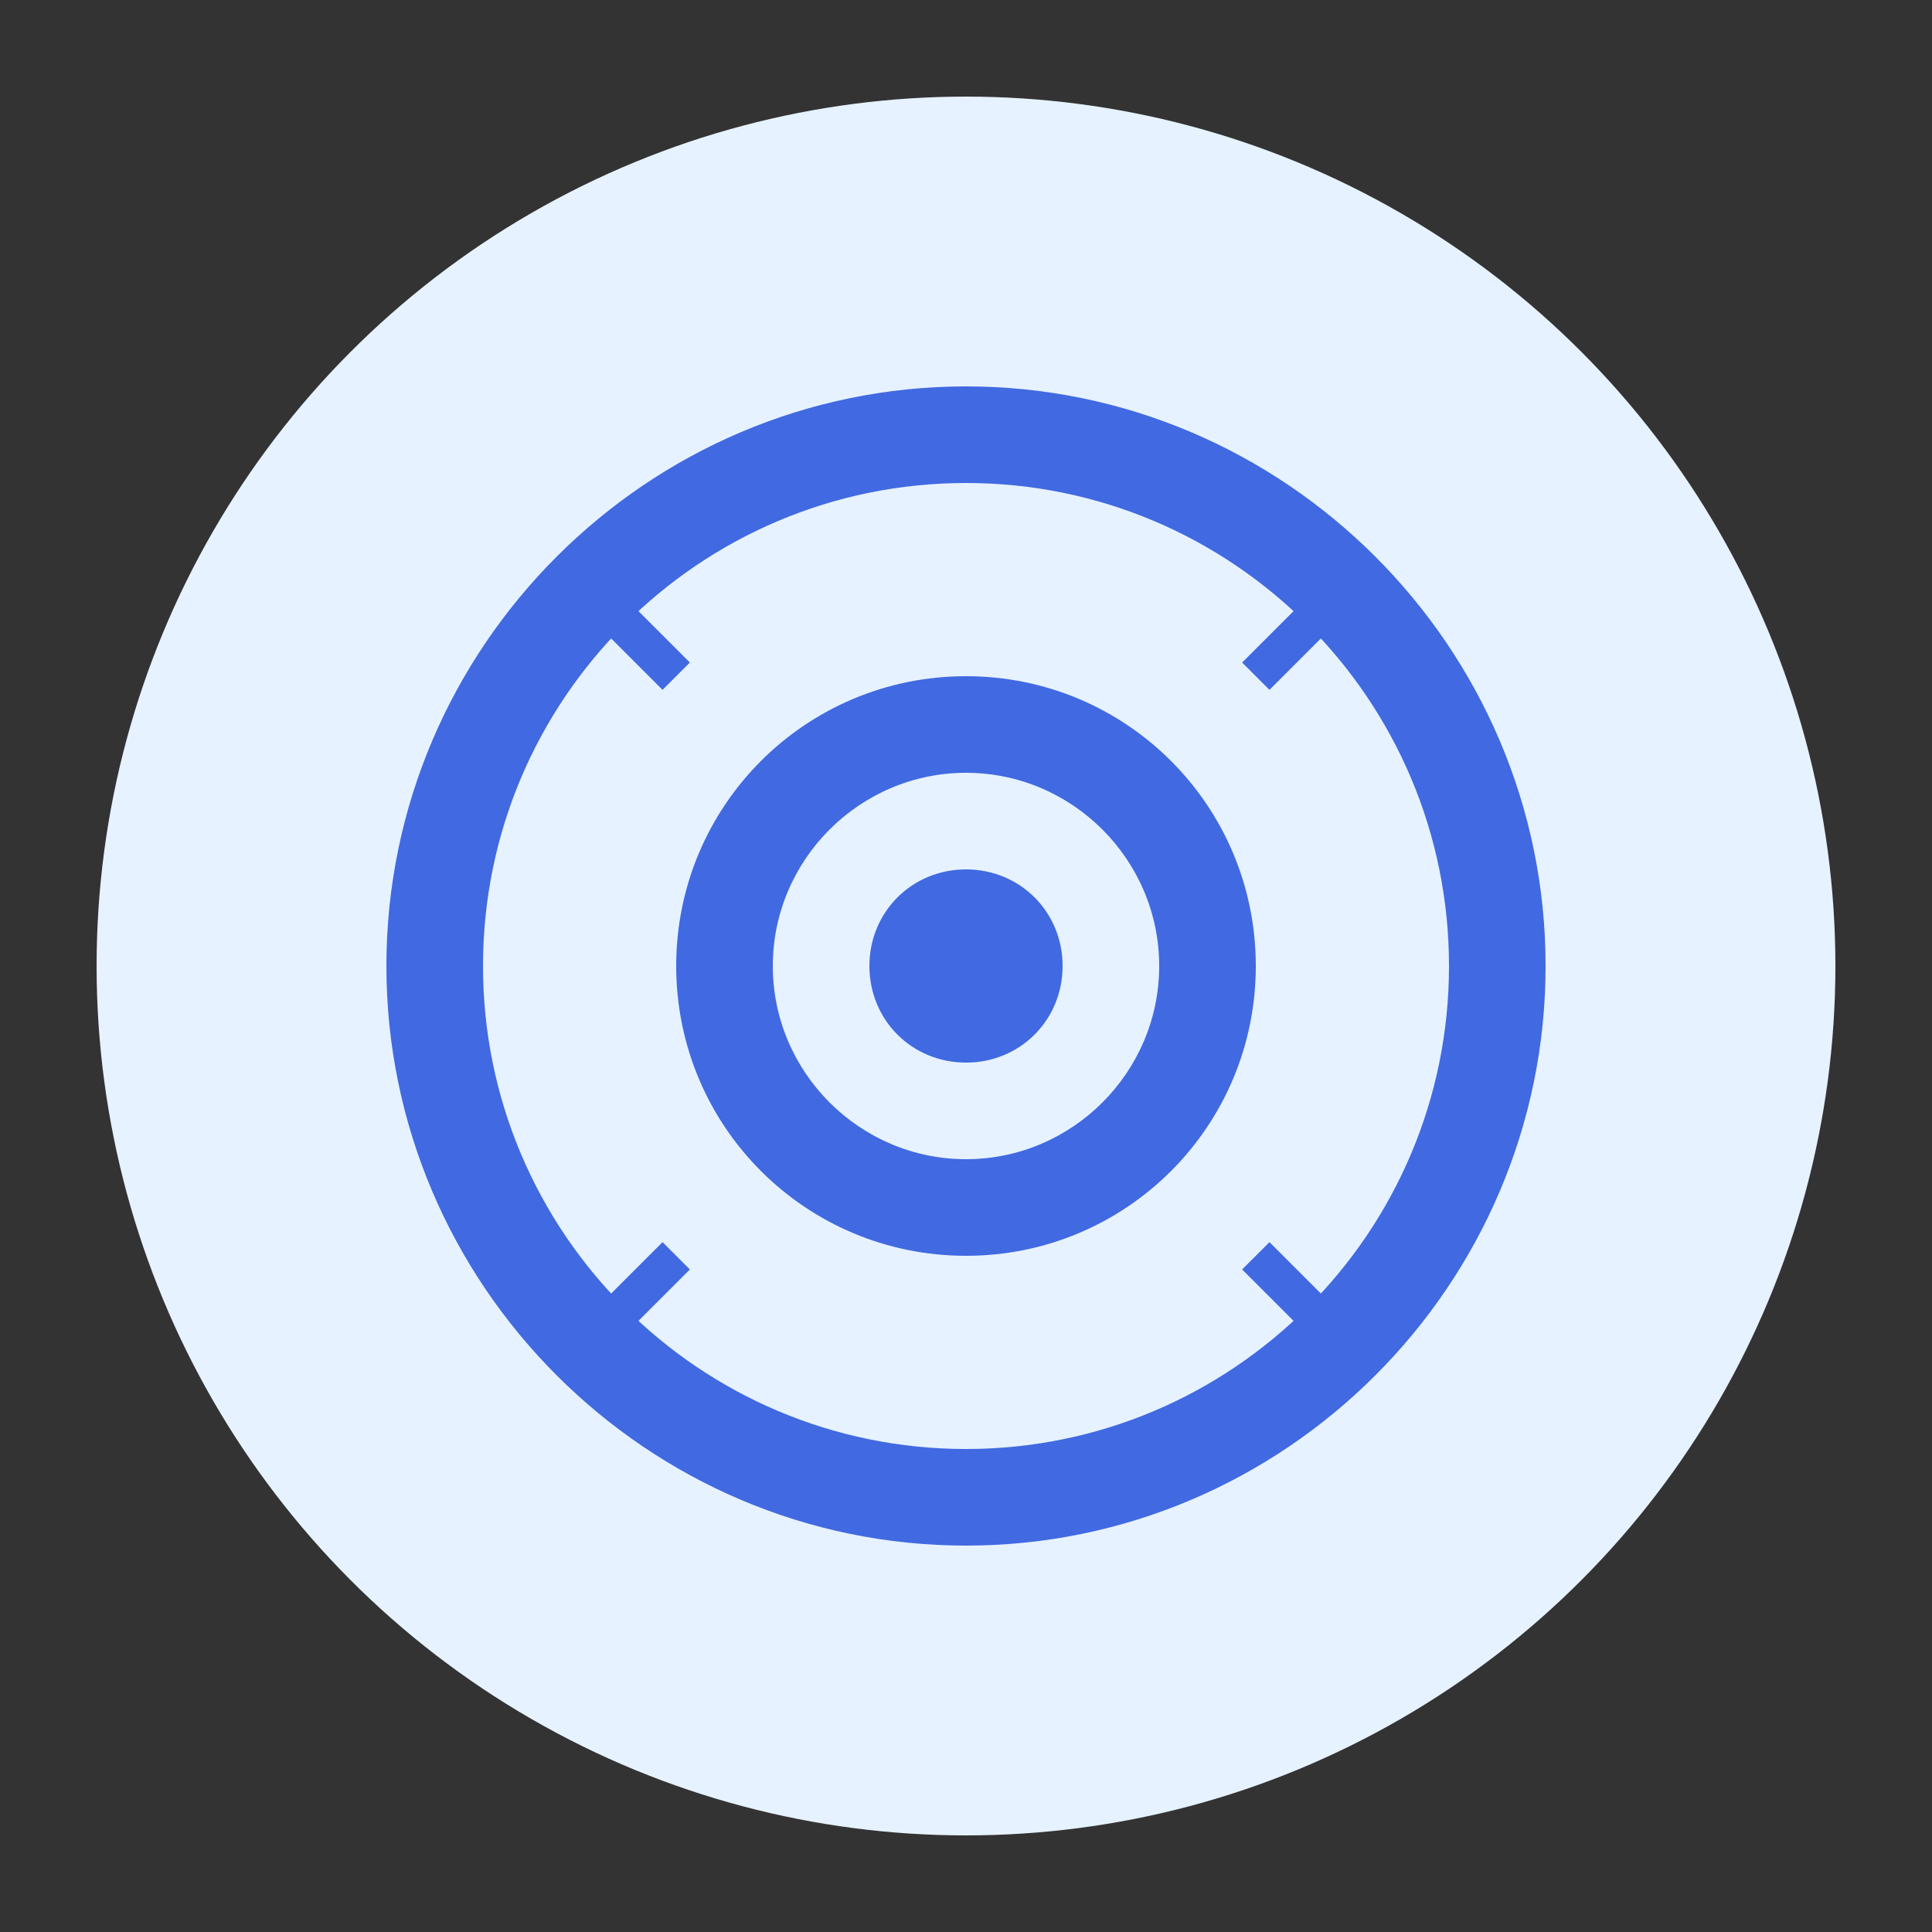
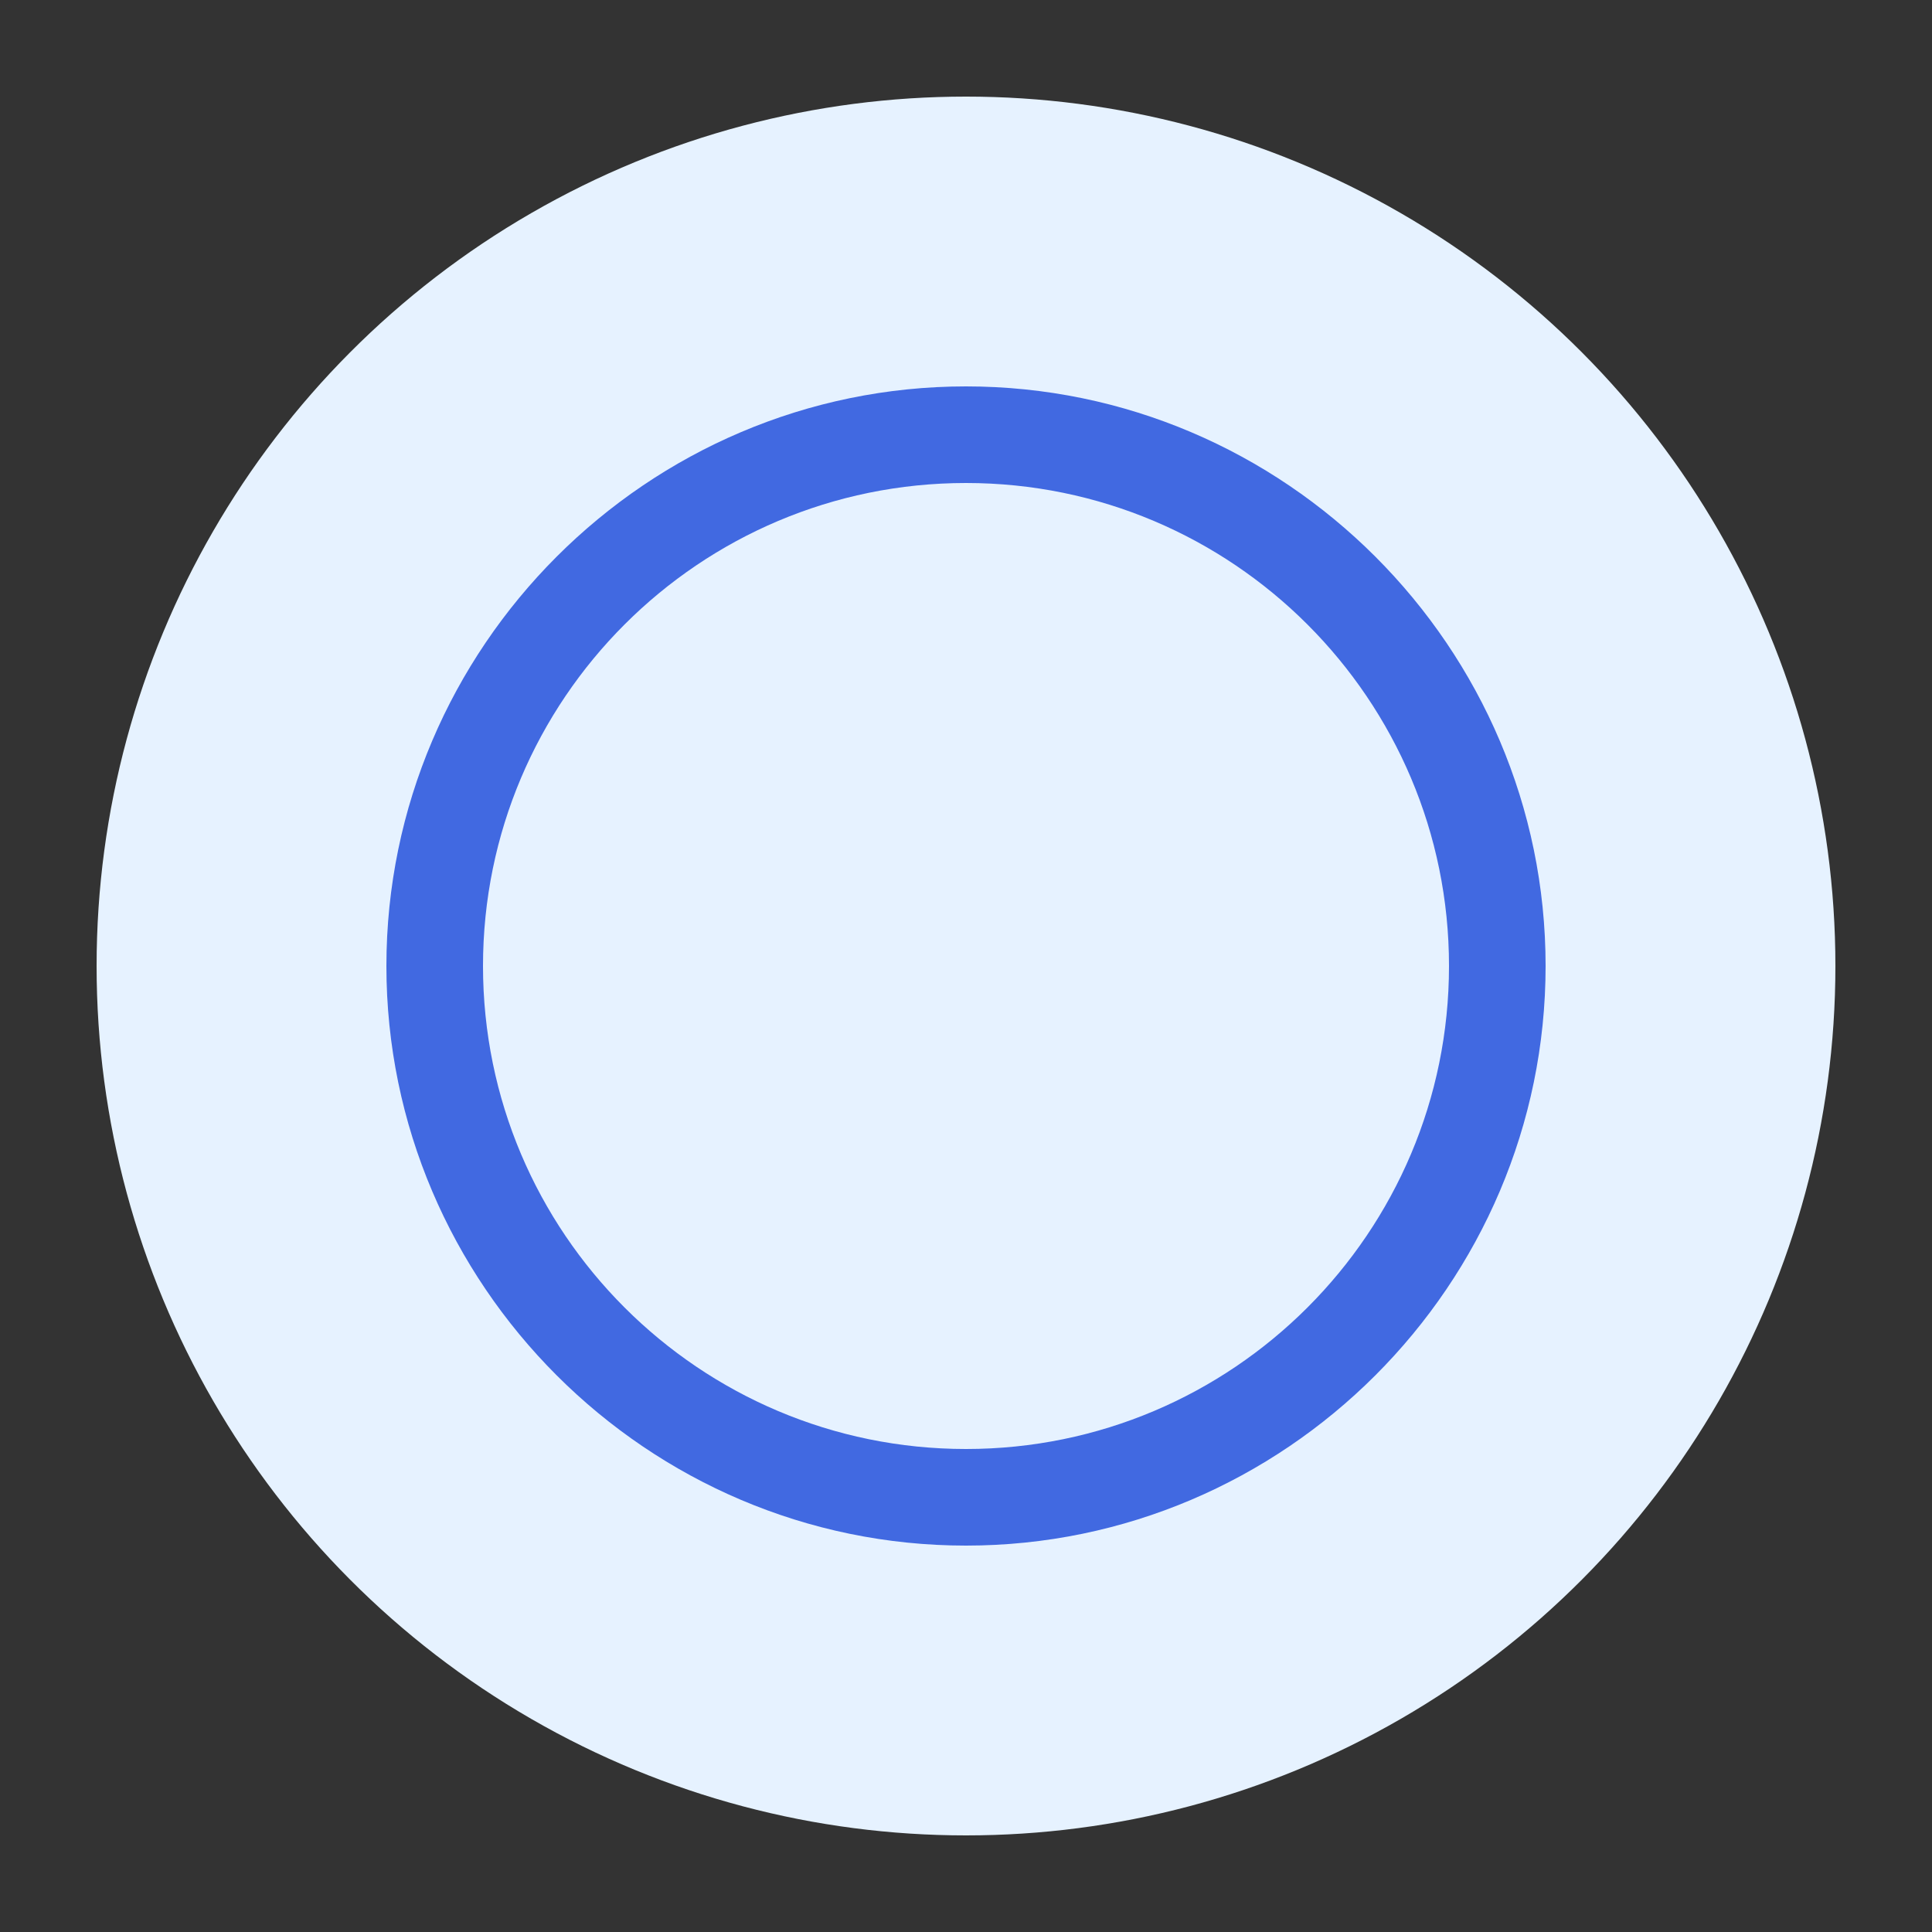
<svg xmlns="http://www.w3.org/2000/svg" viewBox="0 0 100 100">
  <rect x="0" y="0" width="100" height="100" fill="#333333" stroke="none" />
  <circle cx="50" cy="50" r="45" fill="#e6f2ff" />
  <path d="M50 20c-16.5 0-30 13.5-30 30s13.5 30 30 30 30-13.5 30-30-13.5-30-30-30zm0 55c-13.8 0-25-11.2-25-25s11.2-25 25-25 25 11.2 25 25-11.2 25-25 25z" fill="#4169E1" />
-   <path d="M50 35c-8.3 0-15 6.7-15 15s6.7 15 15 15 15-6.7 15-15-6.7-15-15-15zm0 25c-5.5 0-10-4.5-10-10s4.5-10 10-10 10 4.5 10 10-4.5 10-10 10z" fill="#4169E1" />
-   <path d="M50 45c-2.8 0-5 2.2-5 5s2.2 5 5 5 5-2.2 5-5-2.2-5-5-5z" fill="#4169E1" />
-   <path d="M70 30l-5 5M30 70l5-5M30 30l5 5M70 70l-5-5" stroke="#4169E1" stroke-width="2" />
</svg>